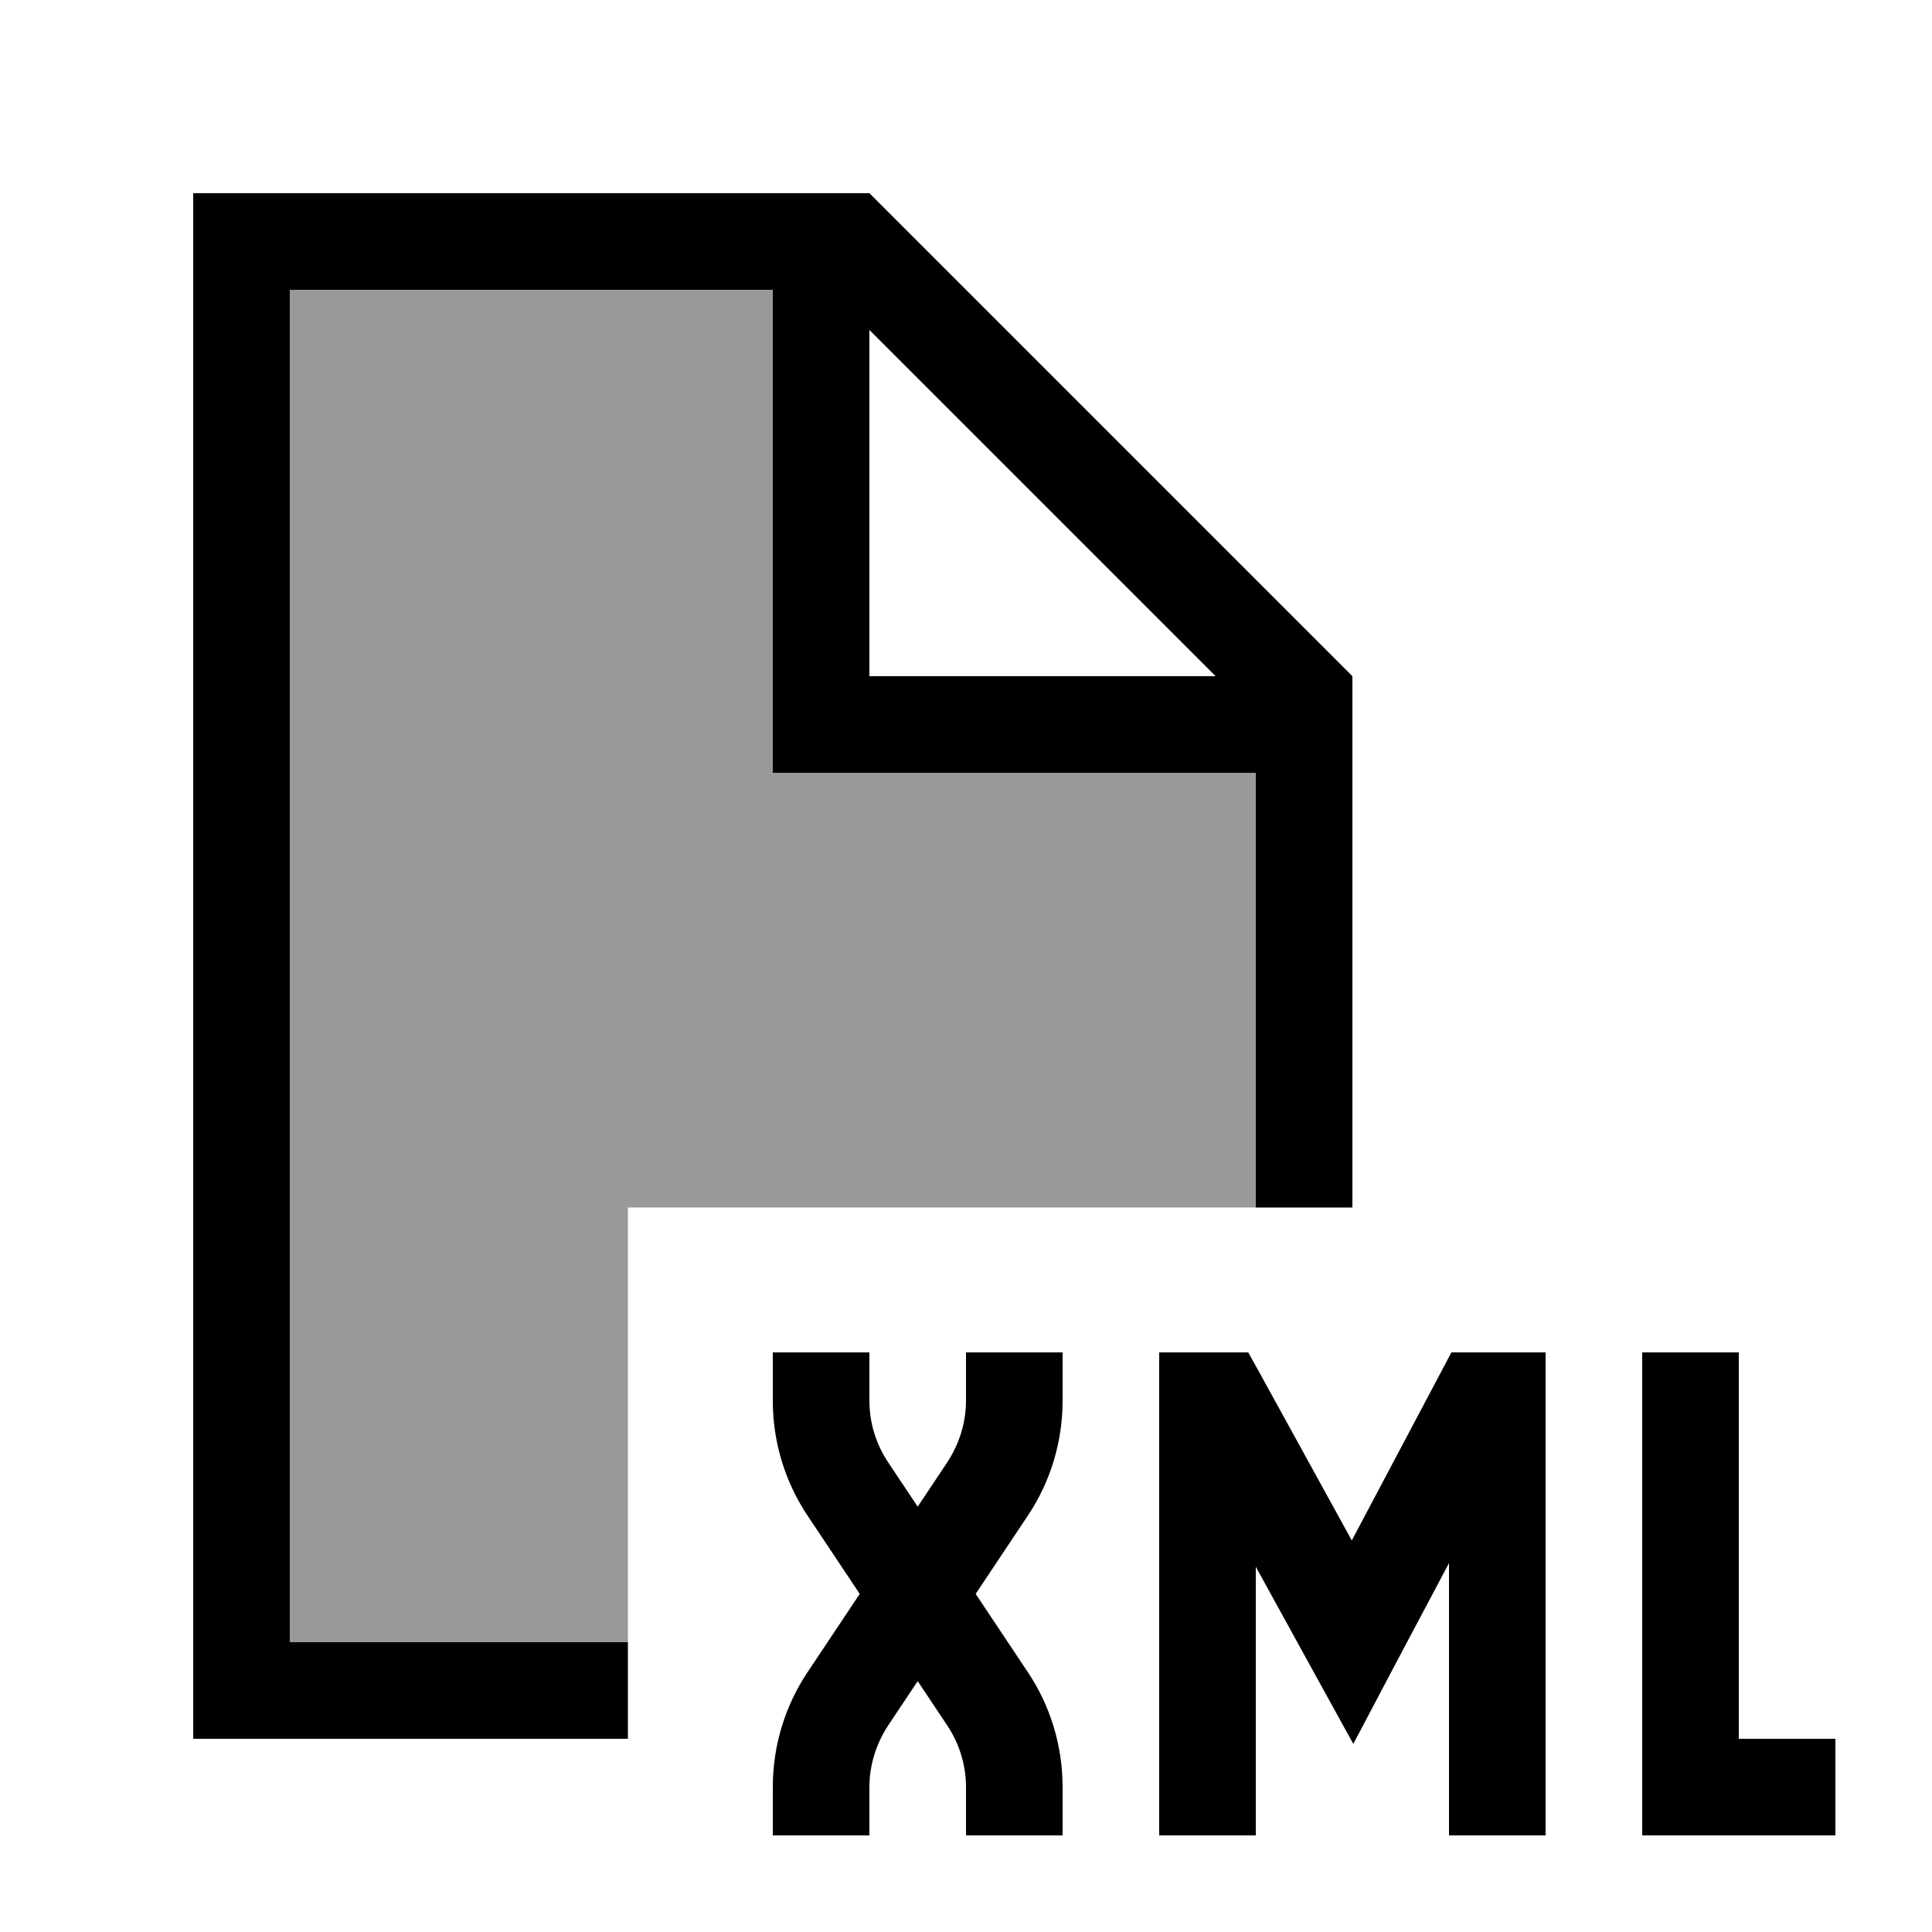
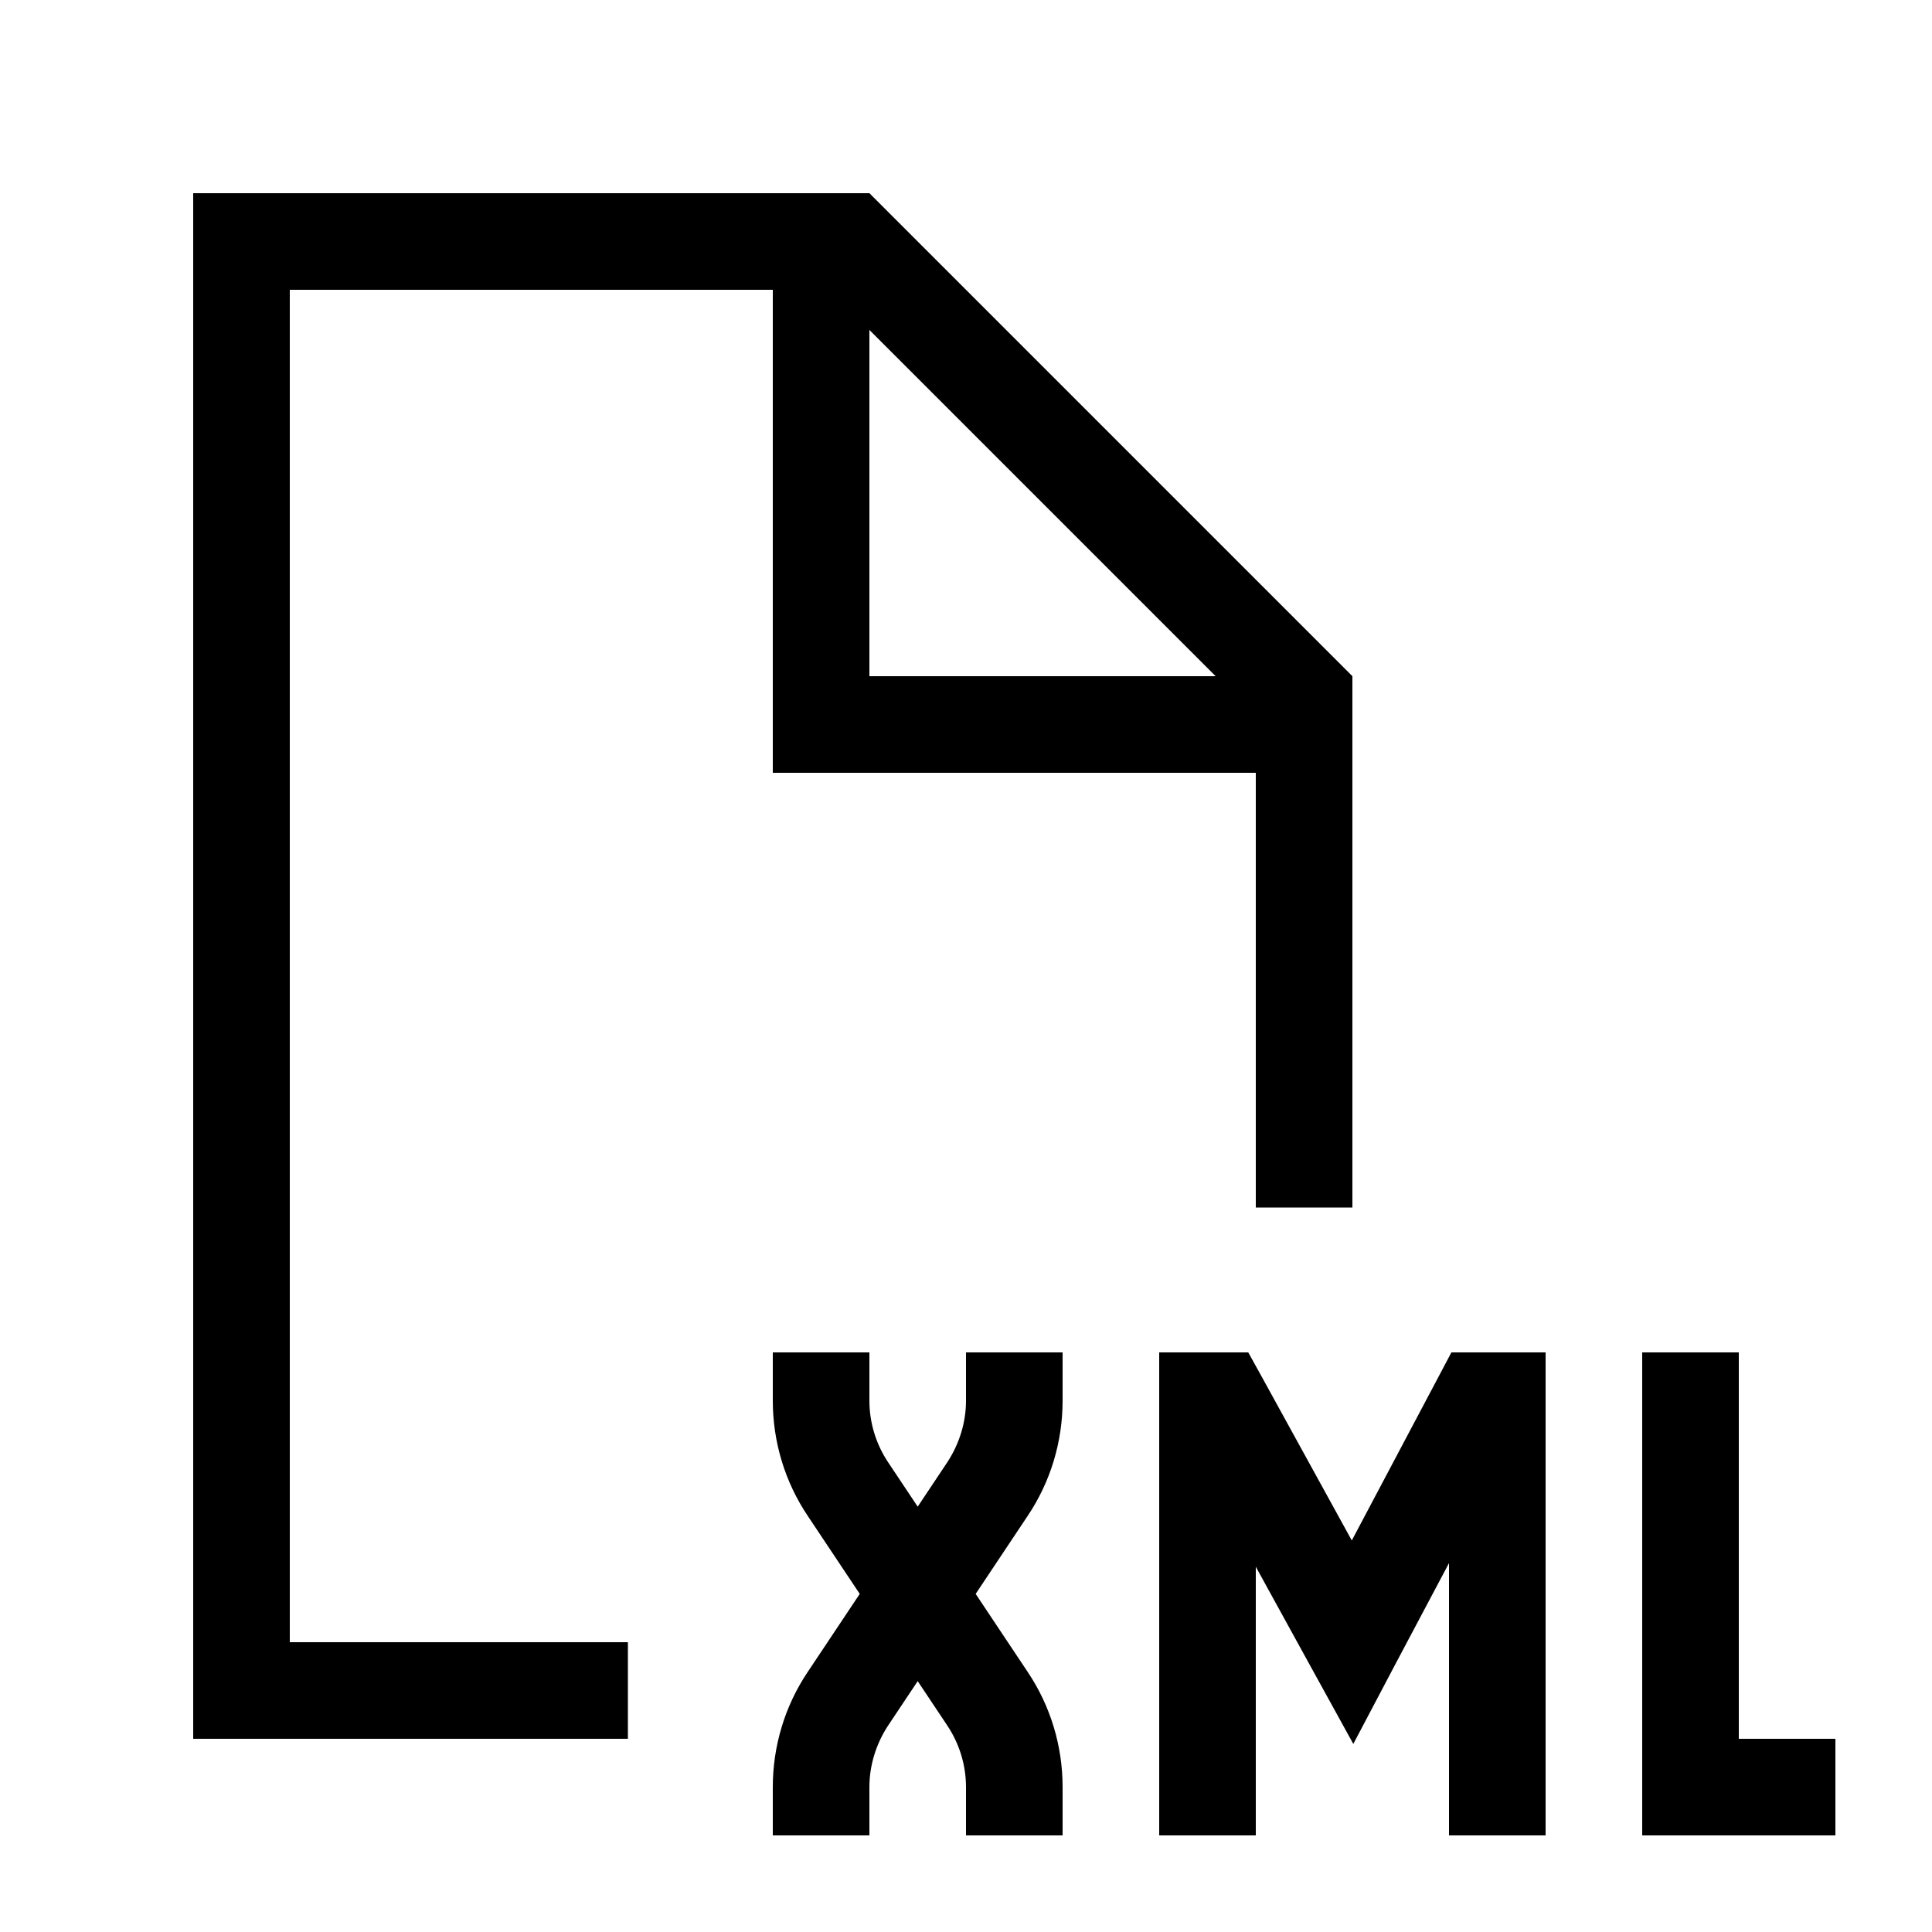
<svg xmlns="http://www.w3.org/2000/svg" viewBox="0 0 640 640">
-   <path opacity=".4" fill="currentColor" d="M96 96L256 96L256 256L416 256L416 400L208 400L208 544L96 544L96 96z" />
  <path fill="currentColor" d="M256 96L96 96L96 544L208 544L208 576L64 576L64 64L288 64L448 224L448 400L416 400L416 256L256 256L256 96zM402.7 224L288 109.3L288 224L402.7 224zM512 464L512 608L480 608L480 517.8C467.4 541.5 456.8 561.5 448.3 577.7C439.4 561.5 428.6 542 416 519L416 608L384 608L384 448L400 448C401.8 448 406.2 448 413.5 448L418.1 456.3L447.8 510.3L476.3 456.5L480.8 448C494.8 448 499.2 448 512 448L512 464zM288 464C288 471.3 290.2 478.4 294.2 484.4L304 499.1L313.8 484.4C317.8 478.3 320 471.2 320 464L320 448L352 448L352 464C352 477.6 348 490.9 340.4 502.2L323.2 528L340.4 553.8C348 565.1 352 578.4 352 592L352 608L320 608L320 592C320 584.7 317.8 577.6 313.8 571.6L304 556.9L294.2 571.6C290.2 577.7 288 584.8 288 592L288 608L256 608L256 592C256 578.4 260 565.1 267.6 553.8L284.8 528L267.6 502.2C260 490.9 256 477.6 256 464L256 448L288 448L288 464zM544 608L544 448L576 448L576 576L608 576L608 608L544 608z" />
</svg>